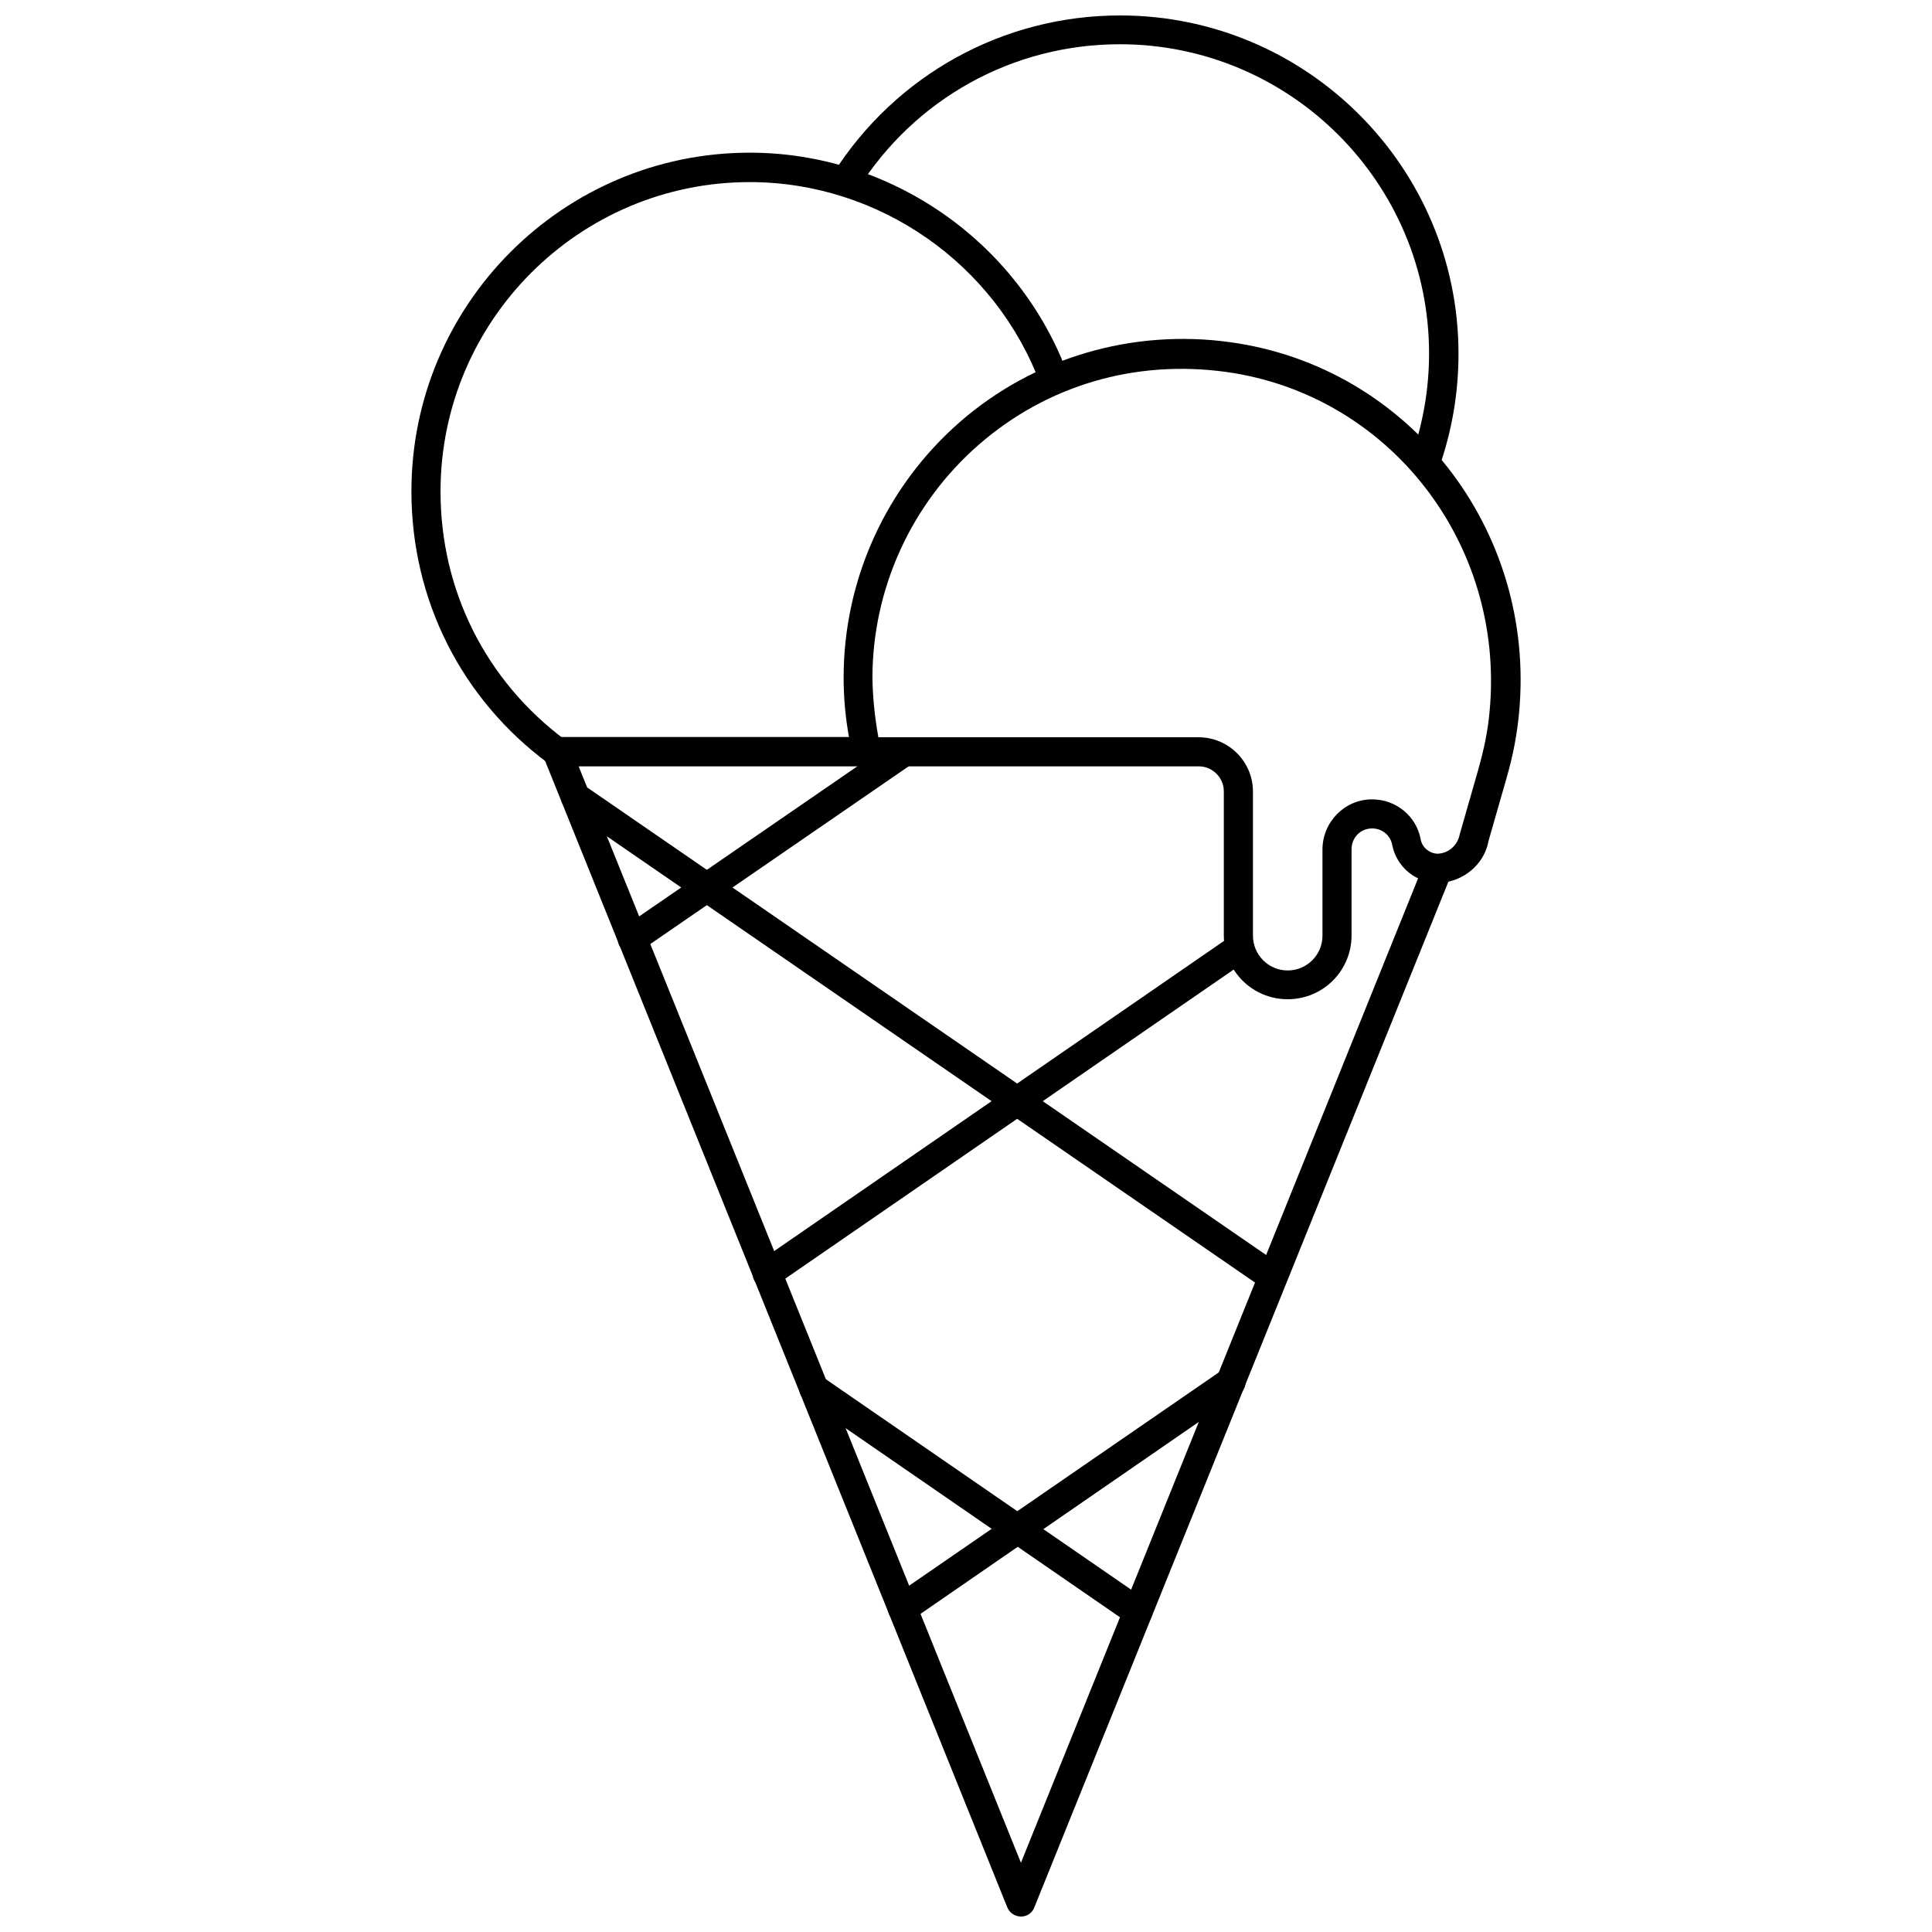
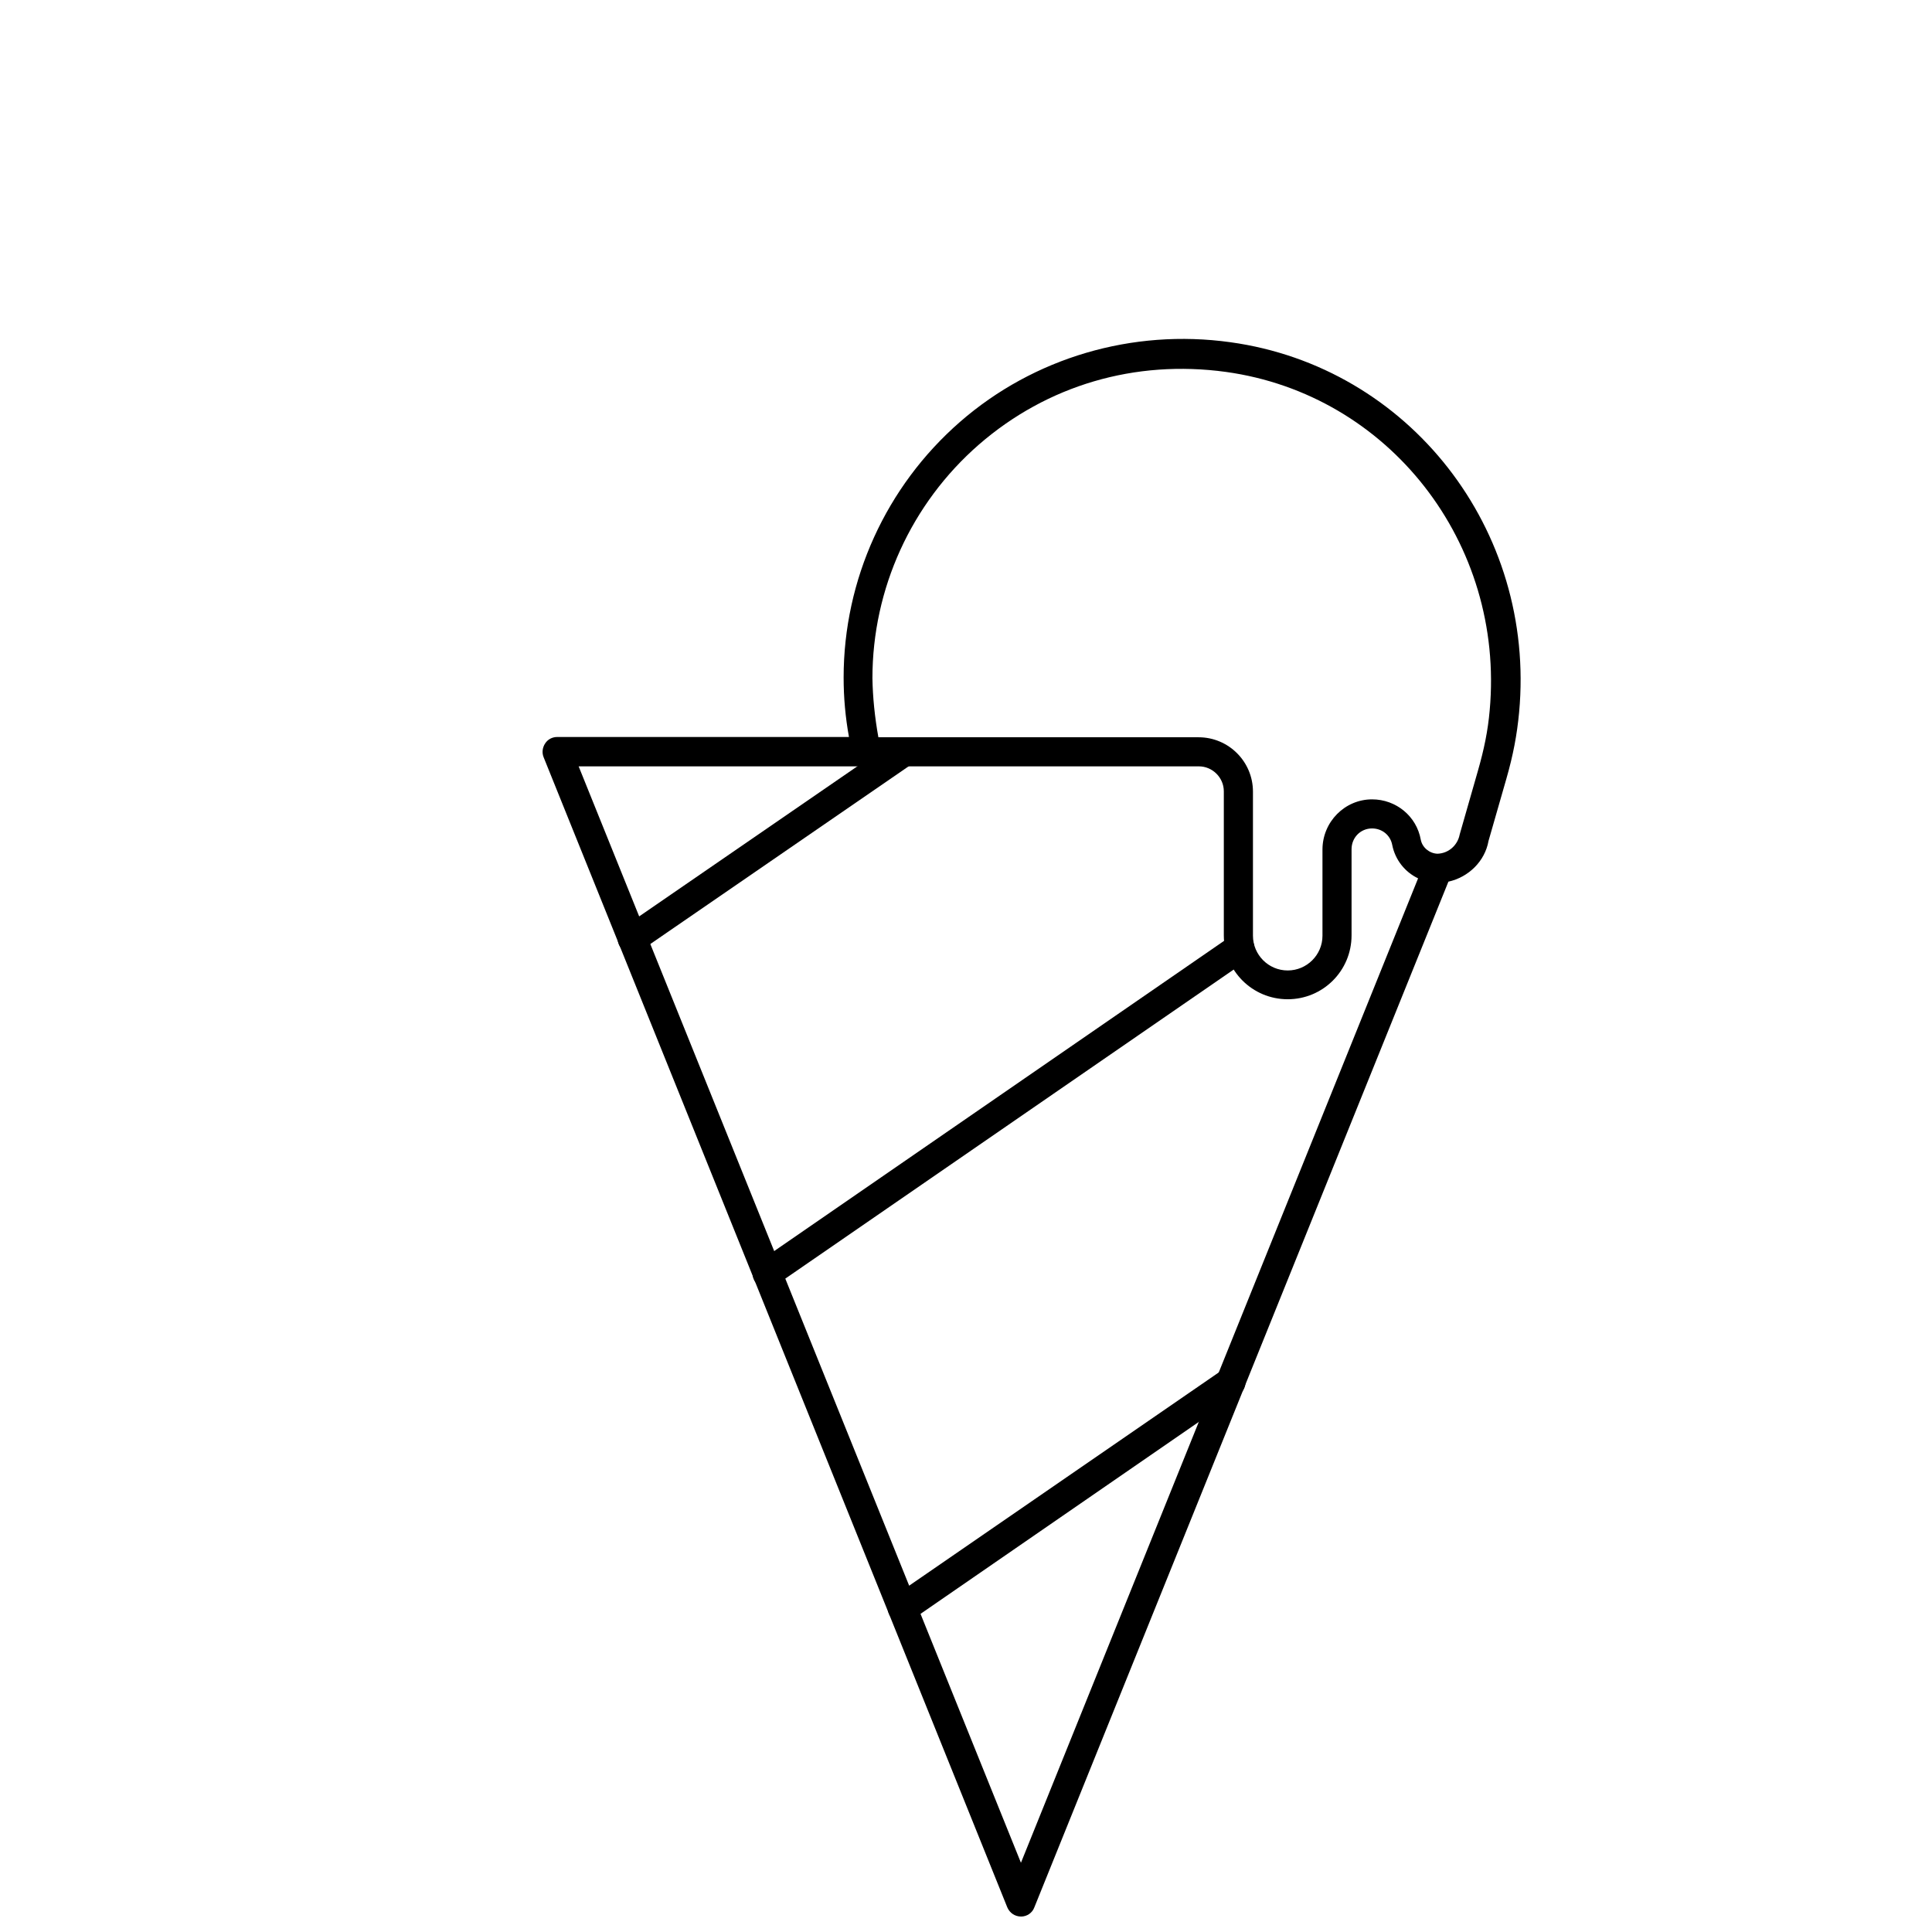
<svg xmlns="http://www.w3.org/2000/svg" width="800px" height="800px" version="1.1" viewBox="144 144 512 512">
  <defs>
    <clipPath id="b">
      <path d="m364 148.09h167v122.91h-167z" />
    </clipPath>
    <clipPath id="a">
      <path d="m287 233h260v418.9h-260z" />
    </clipPath>
  </defs>
-   <path d="m291.6 347.1c-0.789 0-1.574-0.234-2.281-0.789-23.066-17.082-36.289-43.375-36.289-72.109 0-49.516 40.227-89.742 89.664-89.742 37.391 0 71.32 23.617 84.309 58.805 0.707 1.969-0.316 4.25-2.281 4.961-1.969 0.707-4.25-0.316-4.961-2.281-11.891-32.117-42.906-53.688-77.07-53.688-45.184 0-81.949 36.762-81.949 82.027 0 26.215 12.043 50.223 33.141 65.891 1.73 1.258 2.047 3.699 0.789 5.434-0.711 0.941-1.891 1.492-3.07 1.492z" />
  <g clip-path="url(#b)">
-     <path d="m521.62 270.58c-0.395 0-0.867-0.078-1.34-0.234-2.047-0.707-3.07-2.914-2.363-4.961 3.148-8.895 4.801-18.184 4.801-27.711 0-45.184-36.762-81.949-81.949-81.949-28.34 0-54.316 14.406-69.43 38.414-1.102 1.812-3.543 2.363-5.352 1.18-1.812-1.18-2.363-3.543-1.18-5.352 16.613-26.133 45.031-41.875 76.047-41.875 49.438 0 89.664 40.227 89.664 89.664 0 10.312-1.73 20.547-5.195 30.309-0.633 1.57-2.129 2.516-3.703 2.516z" />
-   </g>
+     </g>
  <g clip-path="url(#a)">
    <path d="m414.56 651.9c-1.574 0-2.992-0.945-3.621-2.441l-122.88-304.8c-0.473-1.18-0.316-2.519 0.395-3.621 0.707-1.102 1.891-1.73 3.227-1.73h77.305c-0.945-5.195-1.418-10.469-1.418-15.742 0-25.977 11.258-50.695 30.859-67.777 19.523-17.004 45.656-24.719 71.637-21.098 47.312 6.535 81.004 49.594 76.516 98.086-0.551 5.902-1.574 11.336-3.387 17.633l-4.723 16.453c-0.945 5.352-5.273 9.605-10.629 10.785l-109.73 271.82c-0.551 1.492-1.969 2.438-3.543 2.438zm-117.21-304.8 117.21 290.55 105.25-260.88c-3.465-1.652-6.062-4.879-6.848-8.816-0.473-2.598-2.676-4.41-5.352-4.41-3.07 0-5.434 2.441-5.434 5.512v22.828c0 9.367-7.559 16.926-16.926 16.926-9.367 0-16.926-7.559-16.926-16.926v-38.18c0-3.621-2.992-6.613-6.613-6.613l-88.008 0.004h-0.156zm79.43-7.715h84.859c7.949 0 14.406 6.453 14.406 14.406v38.18c0 5.039 4.094 9.211 9.211 9.211 5.039 0 9.211-4.094 9.211-9.211v-22.828c0-7.32 5.902-13.305 13.145-13.305 6.375 0 11.809 4.488 12.91 10.707 0.395 2.047 2.281 3.621 4.41 3.699 2.914-0.078 5.352-2.203 5.902-5.117l4.801-16.766c1.652-5.746 2.676-10.707 3.148-16.137 4.016-44.32-26.688-83.68-69.902-89.664-24.09-3.305-47.391 3.543-65.496 19.285-17.871 15.586-28.184 38.18-28.184 61.875 0.082 5.117 0.633 10.391 1.578 15.664z" />
  </g>
-   <path d="m445.58 575.07c-0.789 0-1.496-0.234-2.203-0.707l-85.887-59.199c-1.73-1.18-2.203-3.621-1.023-5.352 1.18-1.73 3.621-2.203 5.352-1.023l85.883 59.199c1.73 1.18 2.203 3.621 1.023 5.352-0.703 1.098-1.887 1.73-3.144 1.73z" />
-   <path d="m481.24 486.28c-0.789 0-1.496-0.234-2.203-0.707l-184.76-127.21c-1.73-1.18-2.203-3.621-1.023-5.352 1.18-1.73 3.621-2.203 5.352-1.023l184.84 127.29c1.73 1.18 2.203 3.621 1.023 5.352-0.707 1.105-1.969 1.656-3.227 1.656z" />
  <path d="m383.15 573.97c-1.258 0-2.441-0.551-3.227-1.652-1.18-1.73-0.789-4.172 1.023-5.352l86.984-59.906c2.441-1.652 6.141 0.234 6.141 3.227 0 1.574-0.867 2.832-2.125 3.465l-86.512 59.672c-0.789 0.312-1.496 0.547-2.285 0.547z" />
  <path d="m347.34 485.33c-1.258 0-2.441-0.551-3.227-1.652-1.18-1.73-0.789-4.172 1.023-5.352l125.24-86.355c1.73-1.18 4.172-0.789 5.352 1.023 1.18 1.73 0.789 4.172-1.023 5.352l-125.16 86.273c-0.629 0.473-1.418 0.711-2.203 0.711z" />
  <path d="m311.59 396.61c-1.258 0-2.441-0.551-3.227-1.652-1.18-1.73-0.789-4.172 1.023-5.352l71.871-49.438c1.812-1.18 4.172-0.789 5.352 1.023 1.18 1.73 0.789 4.172-1.023 5.352l-71.871 49.438c-0.629 0.395-1.414 0.629-2.125 0.629z" />
</svg>